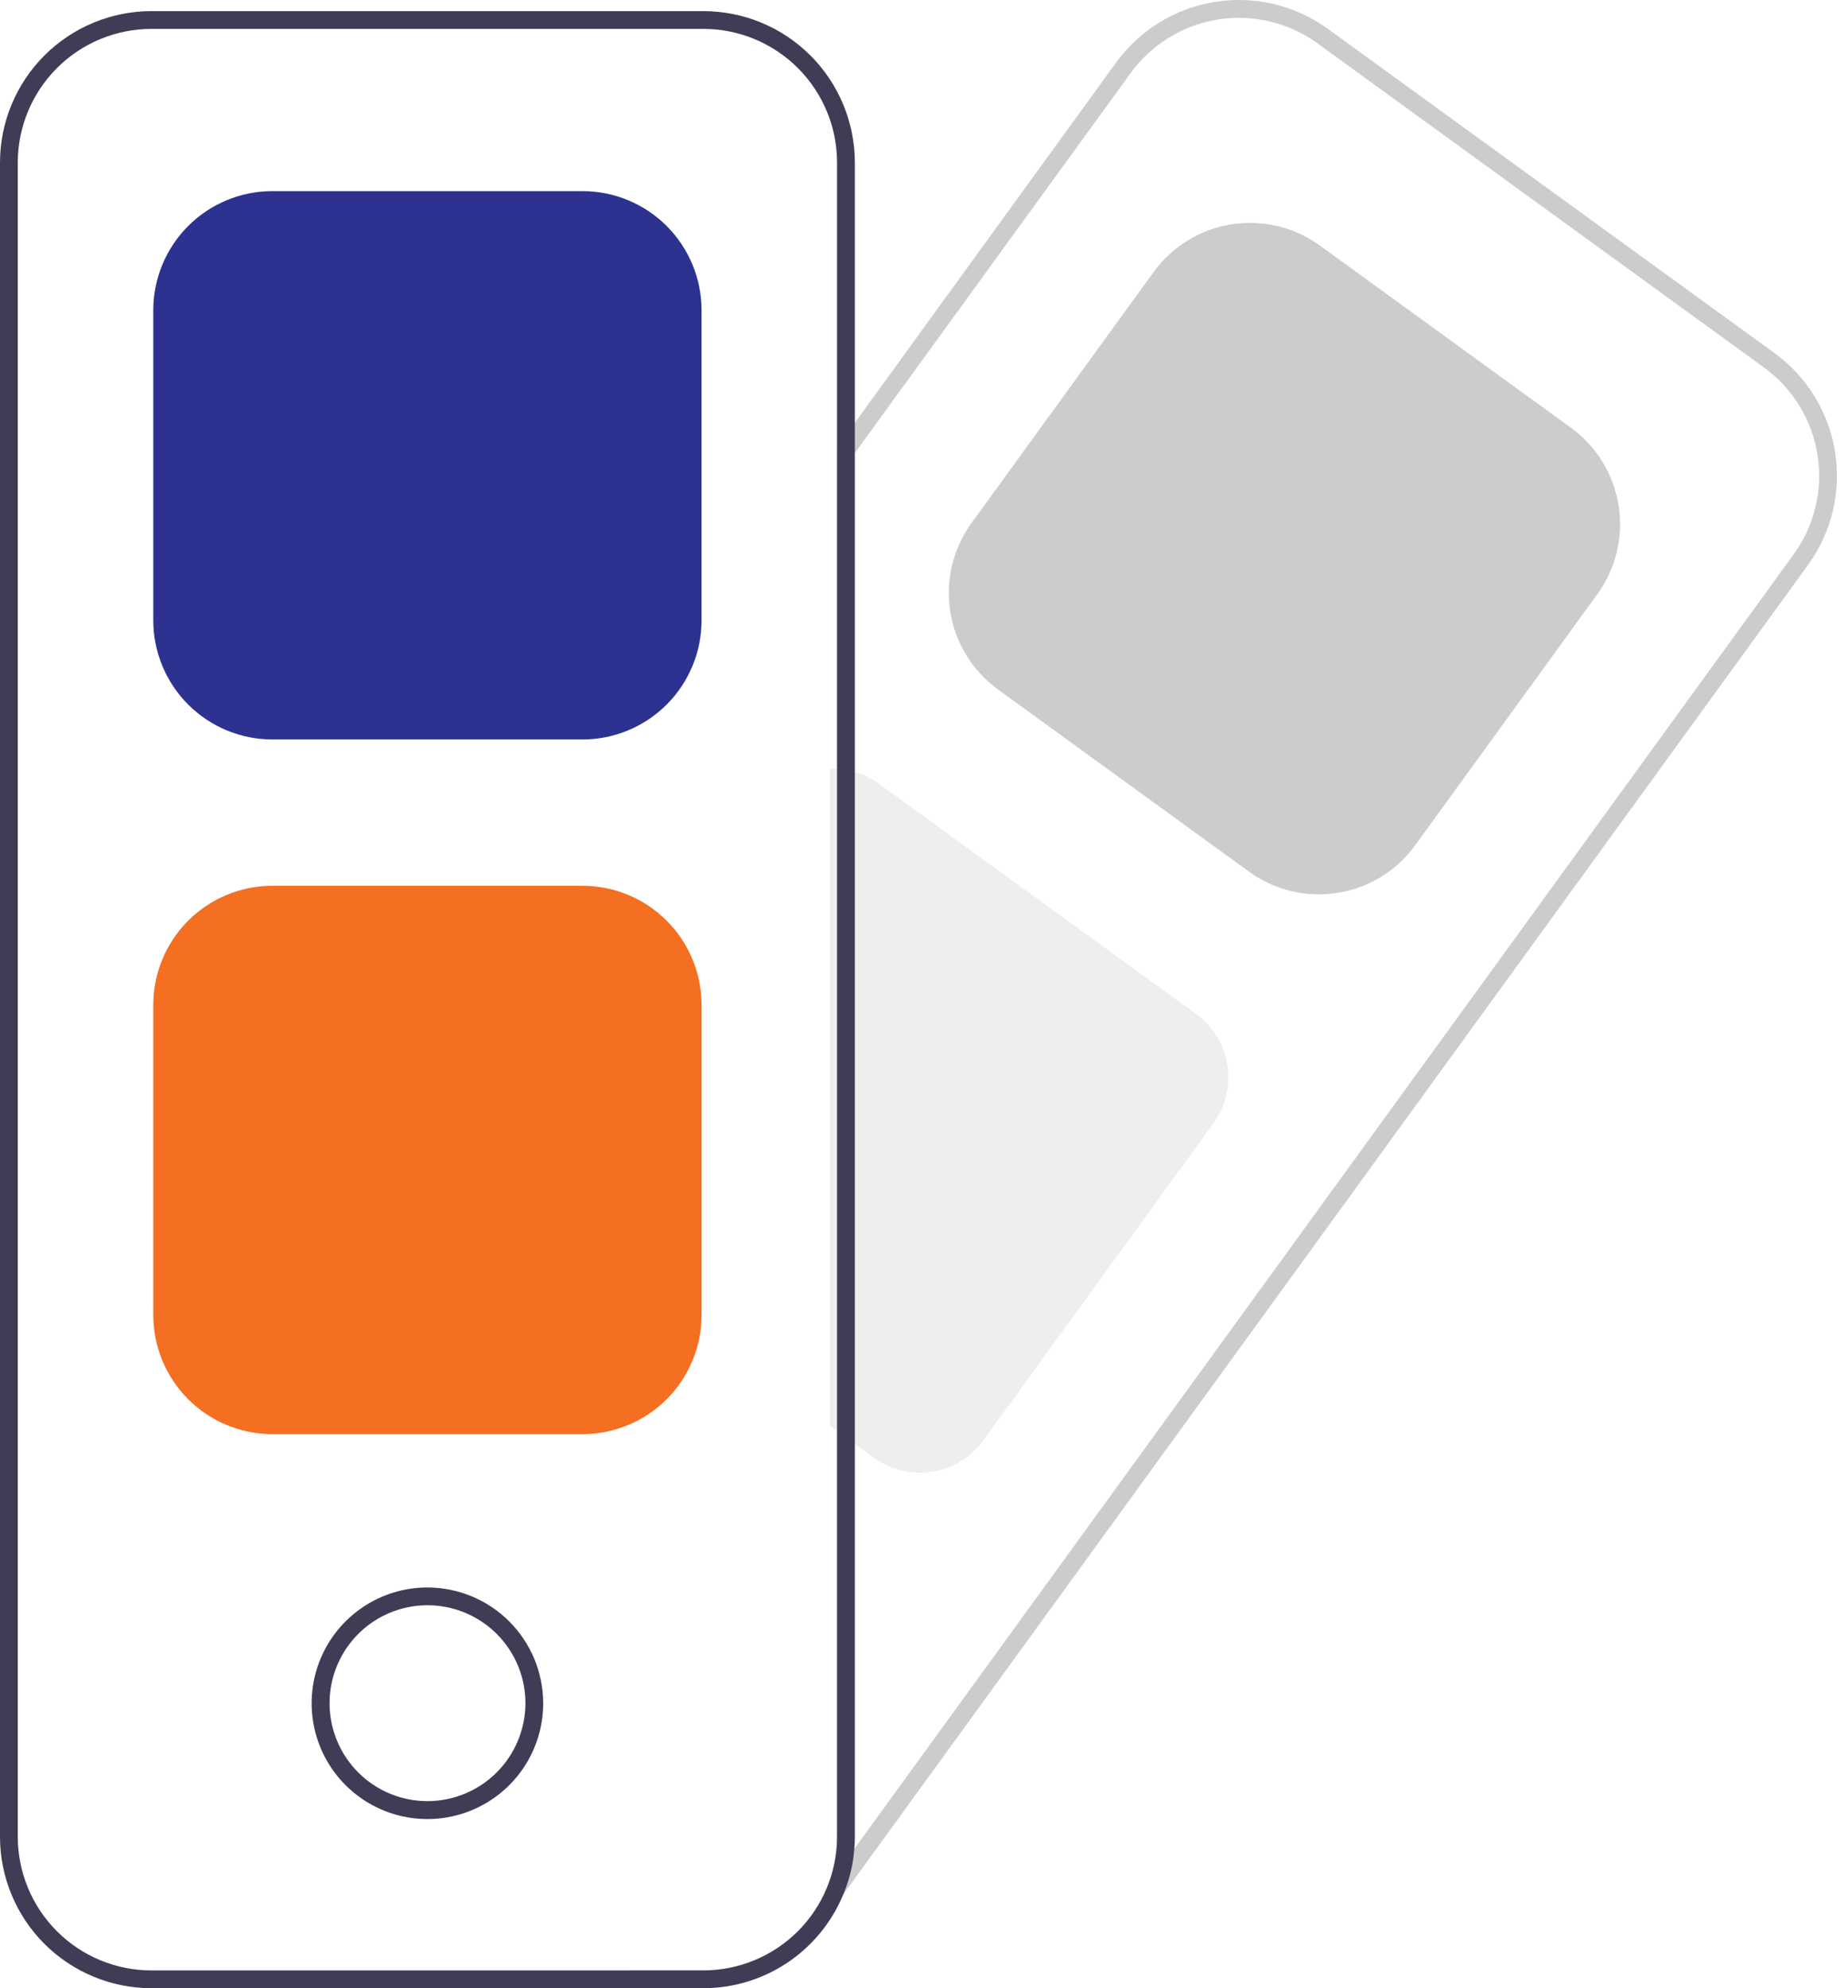
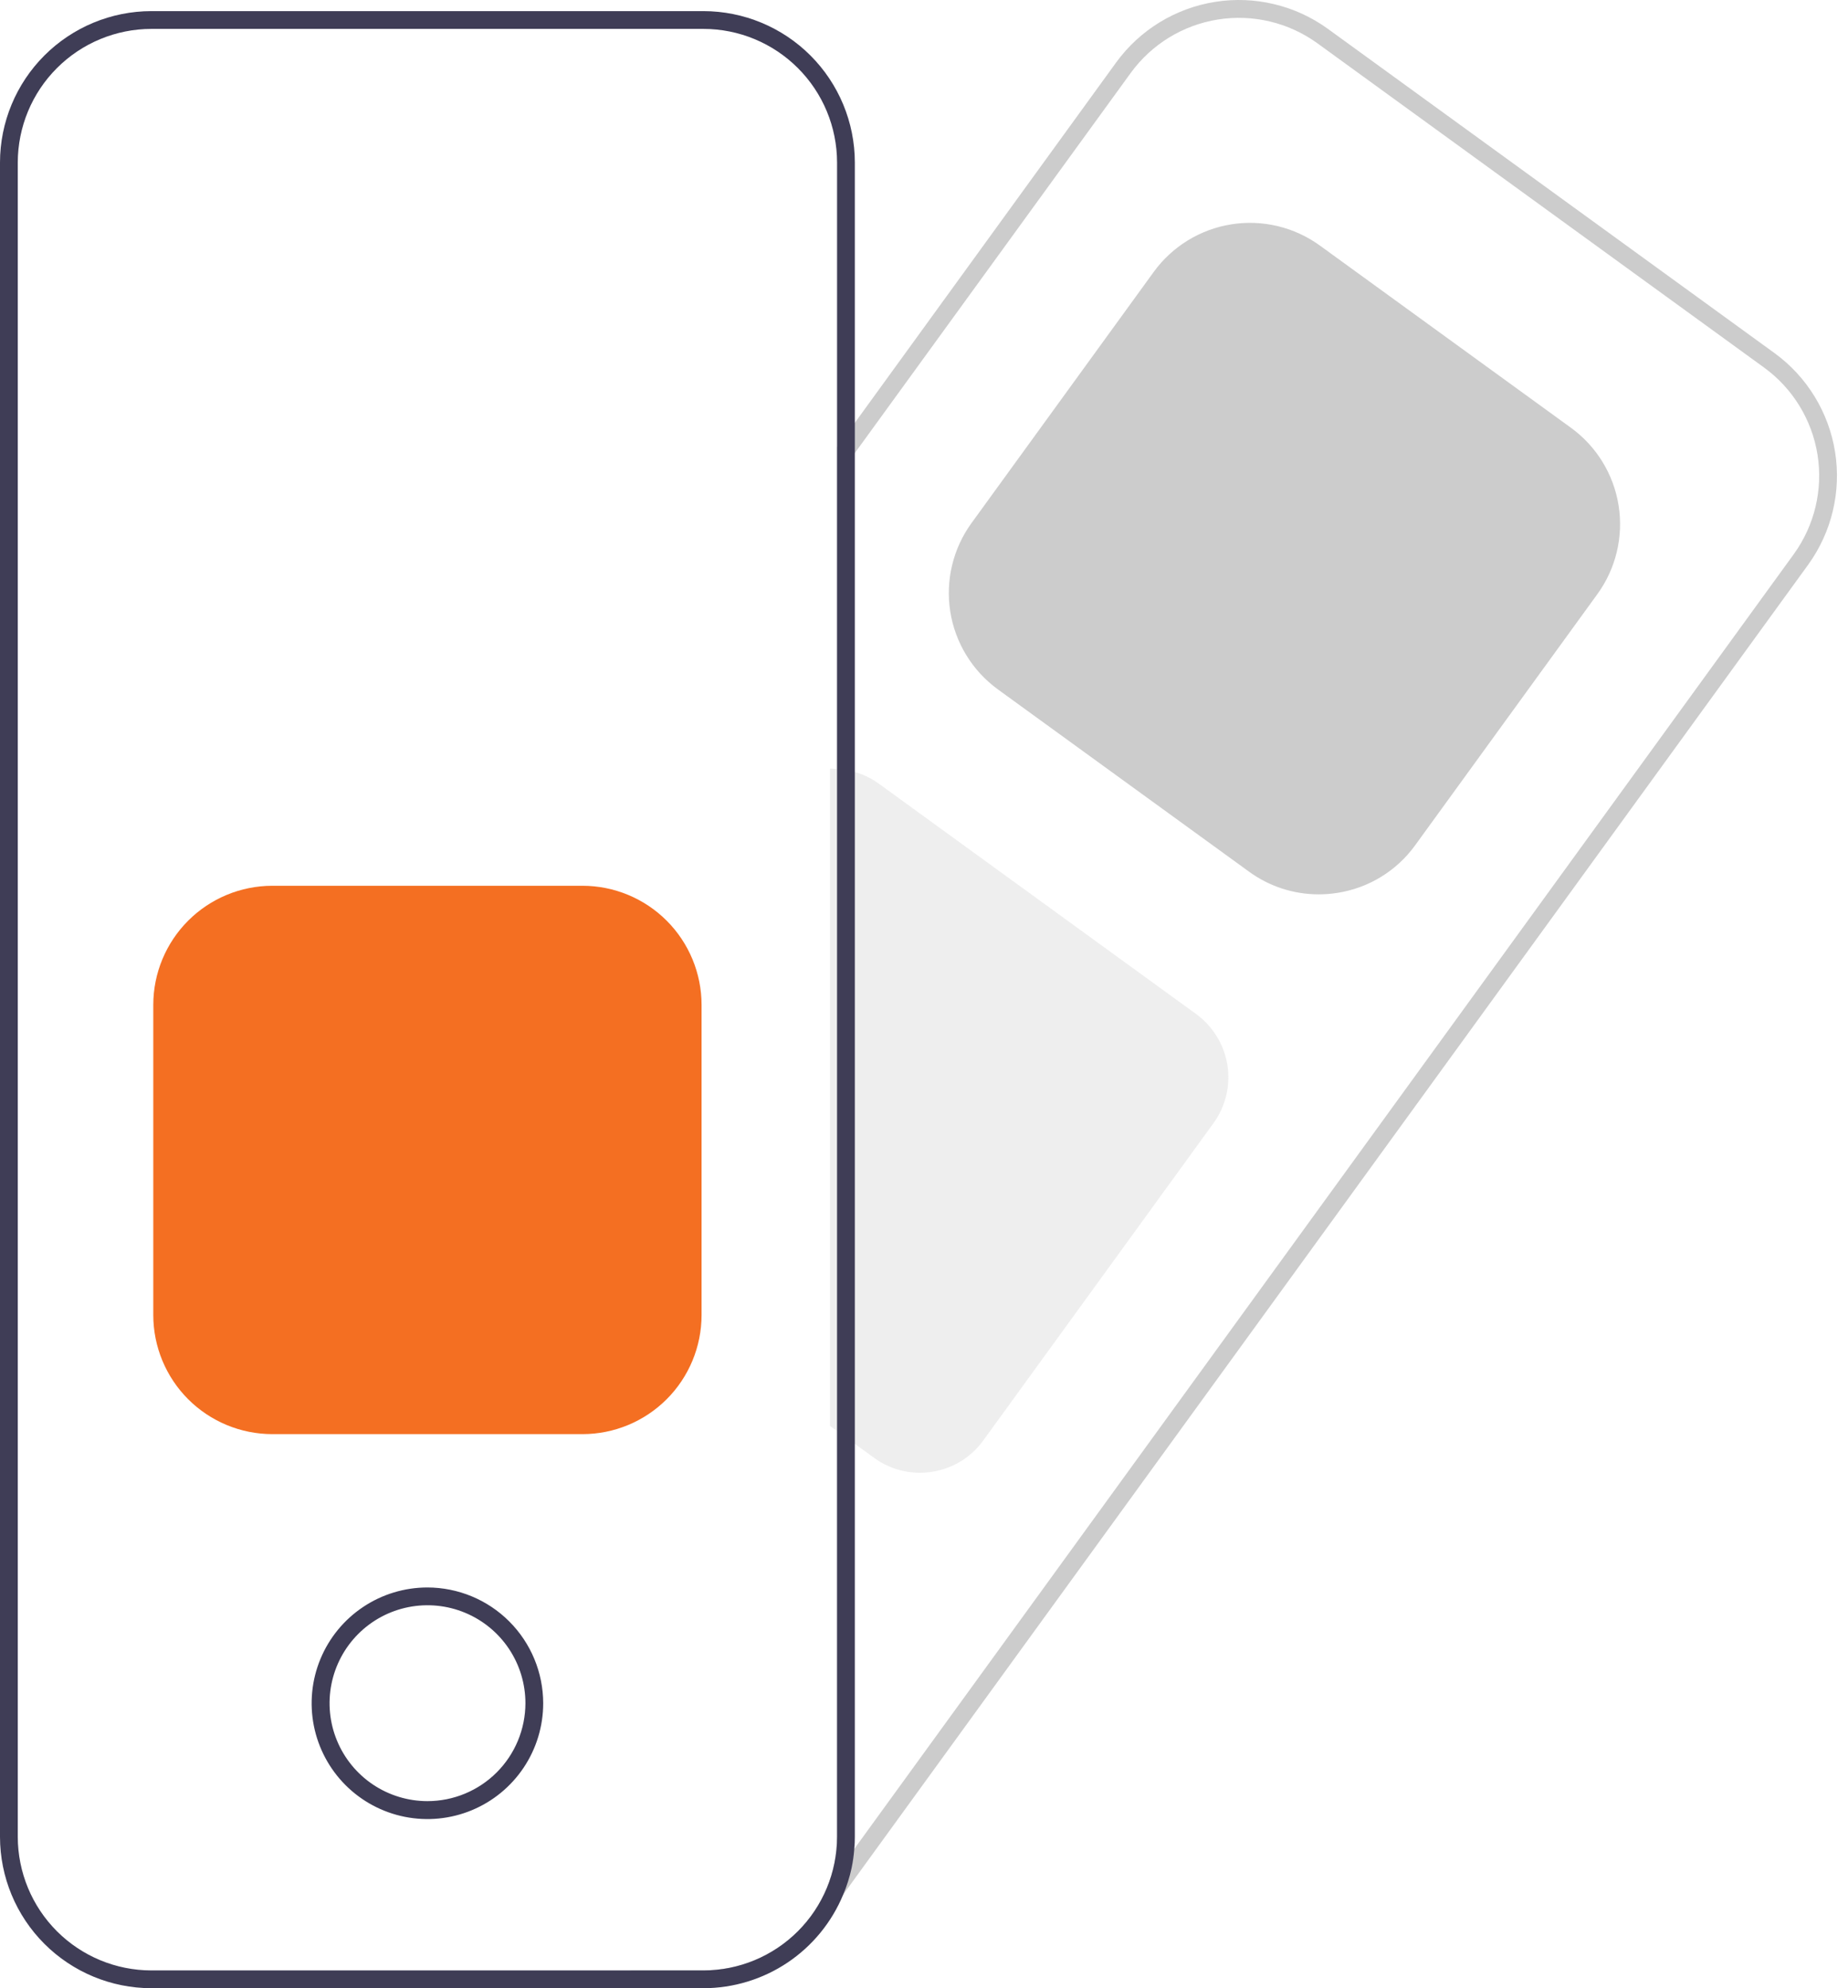
<svg xmlns="http://www.w3.org/2000/svg" width="132" height="142" viewBox="0 0 132 142" fill="none">
-   <path d="M59.79 55.424V101.584L60.42 102.044V55.494C60.212 55.456 60.001 55.433 59.79 55.424V55.424ZM126.76 25.224L94.84 2.054C92.516 0.375 89.621 -0.316 86.789 0.134C83.957 0.584 81.419 2.137 79.73 4.454L61.06 30.194L59.79 31.934V131.184C59.787 133.713 58.781 136.138 56.992 137.927C55.204 139.715 52.779 140.721 50.25 140.724H44.95L48.02 141.344C48.727 141.492 49.448 141.566 50.17 141.564C51.878 141.564 53.562 141.16 55.085 140.385C56.607 139.61 57.925 138.485 58.93 137.104L60.23 135.304L129.16 40.324C130.837 38.001 131.527 35.108 131.077 32.279C130.627 29.449 129.075 26.913 126.76 25.224V25.224ZM128.13 39.574L61.02 132.044L60.31 133.024L60.24 133.124C60.361 132.485 60.421 131.835 60.42 131.184V33.234L61.06 32.354L80.77 5.204C82.258 3.161 84.496 1.791 86.992 1.394C89.488 0.997 92.04 1.604 94.09 3.084L126.01 26.254C128.054 27.742 129.425 29.979 129.823 32.476C130.22 34.973 129.611 37.525 128.13 39.574V39.574Z" fill="#CCCCCC" />
+   <path d="M59.79 55.424V101.584L60.42 102.044V55.494V55.424ZM126.76 25.224L94.84 2.054C92.516 0.375 89.621 -0.316 86.789 0.134C83.957 0.584 81.419 2.137 79.73 4.454L61.06 30.194L59.79 31.934V131.184C59.787 133.713 58.781 136.138 56.992 137.927C55.204 139.715 52.779 140.721 50.25 140.724H44.95L48.02 141.344C48.727 141.492 49.448 141.566 50.17 141.564C51.878 141.564 53.562 141.16 55.085 140.385C56.607 139.61 57.925 138.485 58.93 137.104L60.23 135.304L129.16 40.324C130.837 38.001 131.527 35.108 131.077 32.279C130.627 29.449 129.075 26.913 126.76 25.224V25.224ZM128.13 39.574L61.02 132.044L60.31 133.024L60.24 133.124C60.361 132.485 60.421 131.835 60.42 131.184V33.234L61.06 32.354L80.77 5.204C82.258 3.161 84.496 1.791 86.992 1.394C89.488 0.997 92.04 1.604 94.09 3.084L126.01 26.254C128.054 27.742 129.425 29.979 129.823 32.476C130.22 34.973 129.611 37.525 128.13 39.574V39.574Z" fill="#CCCCCC" />
  <path d="M94.188 63.873C92.4 63.873 90.658 63.305 89.214 62.251L71.276 49.234C69.454 47.908 68.232 45.914 67.878 43.688C67.525 41.462 68.068 39.187 69.389 37.362L82.406 19.424C83.73 17.6 85.725 16.376 87.951 16.022C90.178 15.668 92.453 16.213 94.278 17.537L112.215 30.554C114.038 31.879 115.26 33.874 115.614 36.099C115.968 38.325 115.424 40.6 114.103 42.425L101.086 60.363C100.433 61.269 99.606 62.036 98.654 62.62C97.702 63.204 96.644 63.593 95.541 63.766C95.093 63.837 94.641 63.873 94.188 63.873V63.873Z" fill="#CCCCCC" />
  <path opacity="0.5" d="M65.702 105.181C64.527 105.181 63.382 104.808 62.433 104.115L59.288 101.835V54.891L59.818 54.923C60.292 54.951 60.76 55.037 61.212 55.181C61.777 55.359 62.309 55.629 62.786 55.978L85.435 72.419C86.029 72.85 86.532 73.394 86.915 74.02C87.299 74.645 87.555 75.34 87.67 76.064C87.785 76.789 87.756 77.529 87.585 78.243C87.413 78.956 87.103 79.629 86.672 80.222L70.236 102.872C69.808 103.467 69.266 103.971 68.641 104.355C68.016 104.739 67.321 104.995 66.597 105.109C66.301 105.156 66.001 105.18 65.702 105.181V105.181Z" fill="#DFDFDF" />
  <path d="M50.25 0.794H10.81C7.944 0.798 5.197 1.938 3.17 3.964C1.144 5.991 0.003 8.738 0 11.604V131.184C0.003 134.05 1.143 136.798 3.17 138.824C5.197 140.851 7.944 141.991 10.81 141.994H50.25C52.389 141.991 54.478 141.354 56.255 140.163C58.031 138.972 59.415 137.281 60.23 135.304C60.49 134.691 60.691 134.055 60.83 133.404C60.923 132.956 60.987 132.501 61.02 132.044C61.048 131.758 61.062 131.471 61.06 131.184V11.604C61.057 8.738 59.916 5.991 57.89 3.964C55.864 1.938 53.116 0.798 50.25 0.794V0.794ZM59.79 131.184C59.787 133.713 58.781 136.138 56.992 137.927C55.204 139.715 52.779 140.721 50.25 140.724H10.81C8.281 140.721 5.856 139.715 4.067 137.927C2.279 136.138 1.273 133.713 1.27 131.184V11.604C1.273 9.075 2.279 6.65 4.067 4.862C5.856 3.073 8.281 2.067 10.81 2.064H50.25C52.779 2.067 55.204 3.073 56.992 4.862C58.781 6.65 59.787 9.075 59.79 11.604V131.184Z" fill="#3F3D56" />
-   <path d="M41.612 52.812H19.449C17.195 52.809 15.035 51.913 13.441 50.319C11.848 48.726 10.951 46.565 10.949 44.312V22.148C10.951 19.895 11.848 17.734 13.441 16.141C15.035 14.547 17.195 13.651 19.449 13.649H41.612C43.865 13.651 46.026 14.547 47.619 16.141C49.213 17.734 50.109 19.895 50.112 22.148V44.312C50.109 46.565 49.213 48.726 47.619 50.319C46.026 51.913 43.865 52.809 41.612 52.812V52.812Z" fill="#2D3290" />
  <path d="M41.612 102.423H19.449C17.195 102.421 15.035 101.524 13.441 99.931C11.848 98.338 10.951 96.177 10.949 93.923V71.76C10.951 69.507 11.848 67.346 13.441 65.753C15.035 64.159 17.195 63.263 19.449 63.26H41.612C43.865 63.263 46.026 64.159 47.619 65.753C49.213 67.346 50.109 69.507 50.112 71.76V93.923C50.109 96.177 49.213 98.338 47.619 99.931C46.026 101.524 43.865 102.421 41.612 102.423Z" fill="#F46F22" />
  <path d="M30.53 113.374C28.895 113.374 27.296 113.859 25.936 114.768C24.576 115.676 23.515 116.968 22.889 118.479C22.263 119.99 22.1 121.653 22.419 123.257C22.738 124.862 23.525 126.335 24.682 127.492C25.838 128.648 27.312 129.436 28.916 129.755C30.52 130.074 32.183 129.911 33.694 129.285C35.206 128.659 36.497 127.599 37.406 126.239C38.315 124.879 38.8 123.28 38.8 121.644C38.797 119.452 37.925 117.35 36.375 115.799C34.825 114.249 32.723 113.377 30.53 113.374V113.374ZM30.53 128.634C29.147 128.633 27.795 128.222 26.645 127.453C25.495 126.683 24.599 125.59 24.071 124.311C23.542 123.033 23.405 121.626 23.676 120.27C23.947 118.913 24.614 117.667 25.593 116.689C26.572 115.712 27.818 115.047 29.175 114.778C30.533 114.509 31.939 114.648 33.217 115.179C34.495 115.709 35.586 116.606 36.354 117.757C37.122 118.908 37.531 120.261 37.53 121.644C37.526 123.499 36.787 125.276 35.475 126.586C34.163 127.896 32.385 128.633 30.53 128.634V128.634Z" fill="#3F3D56" />
</svg>